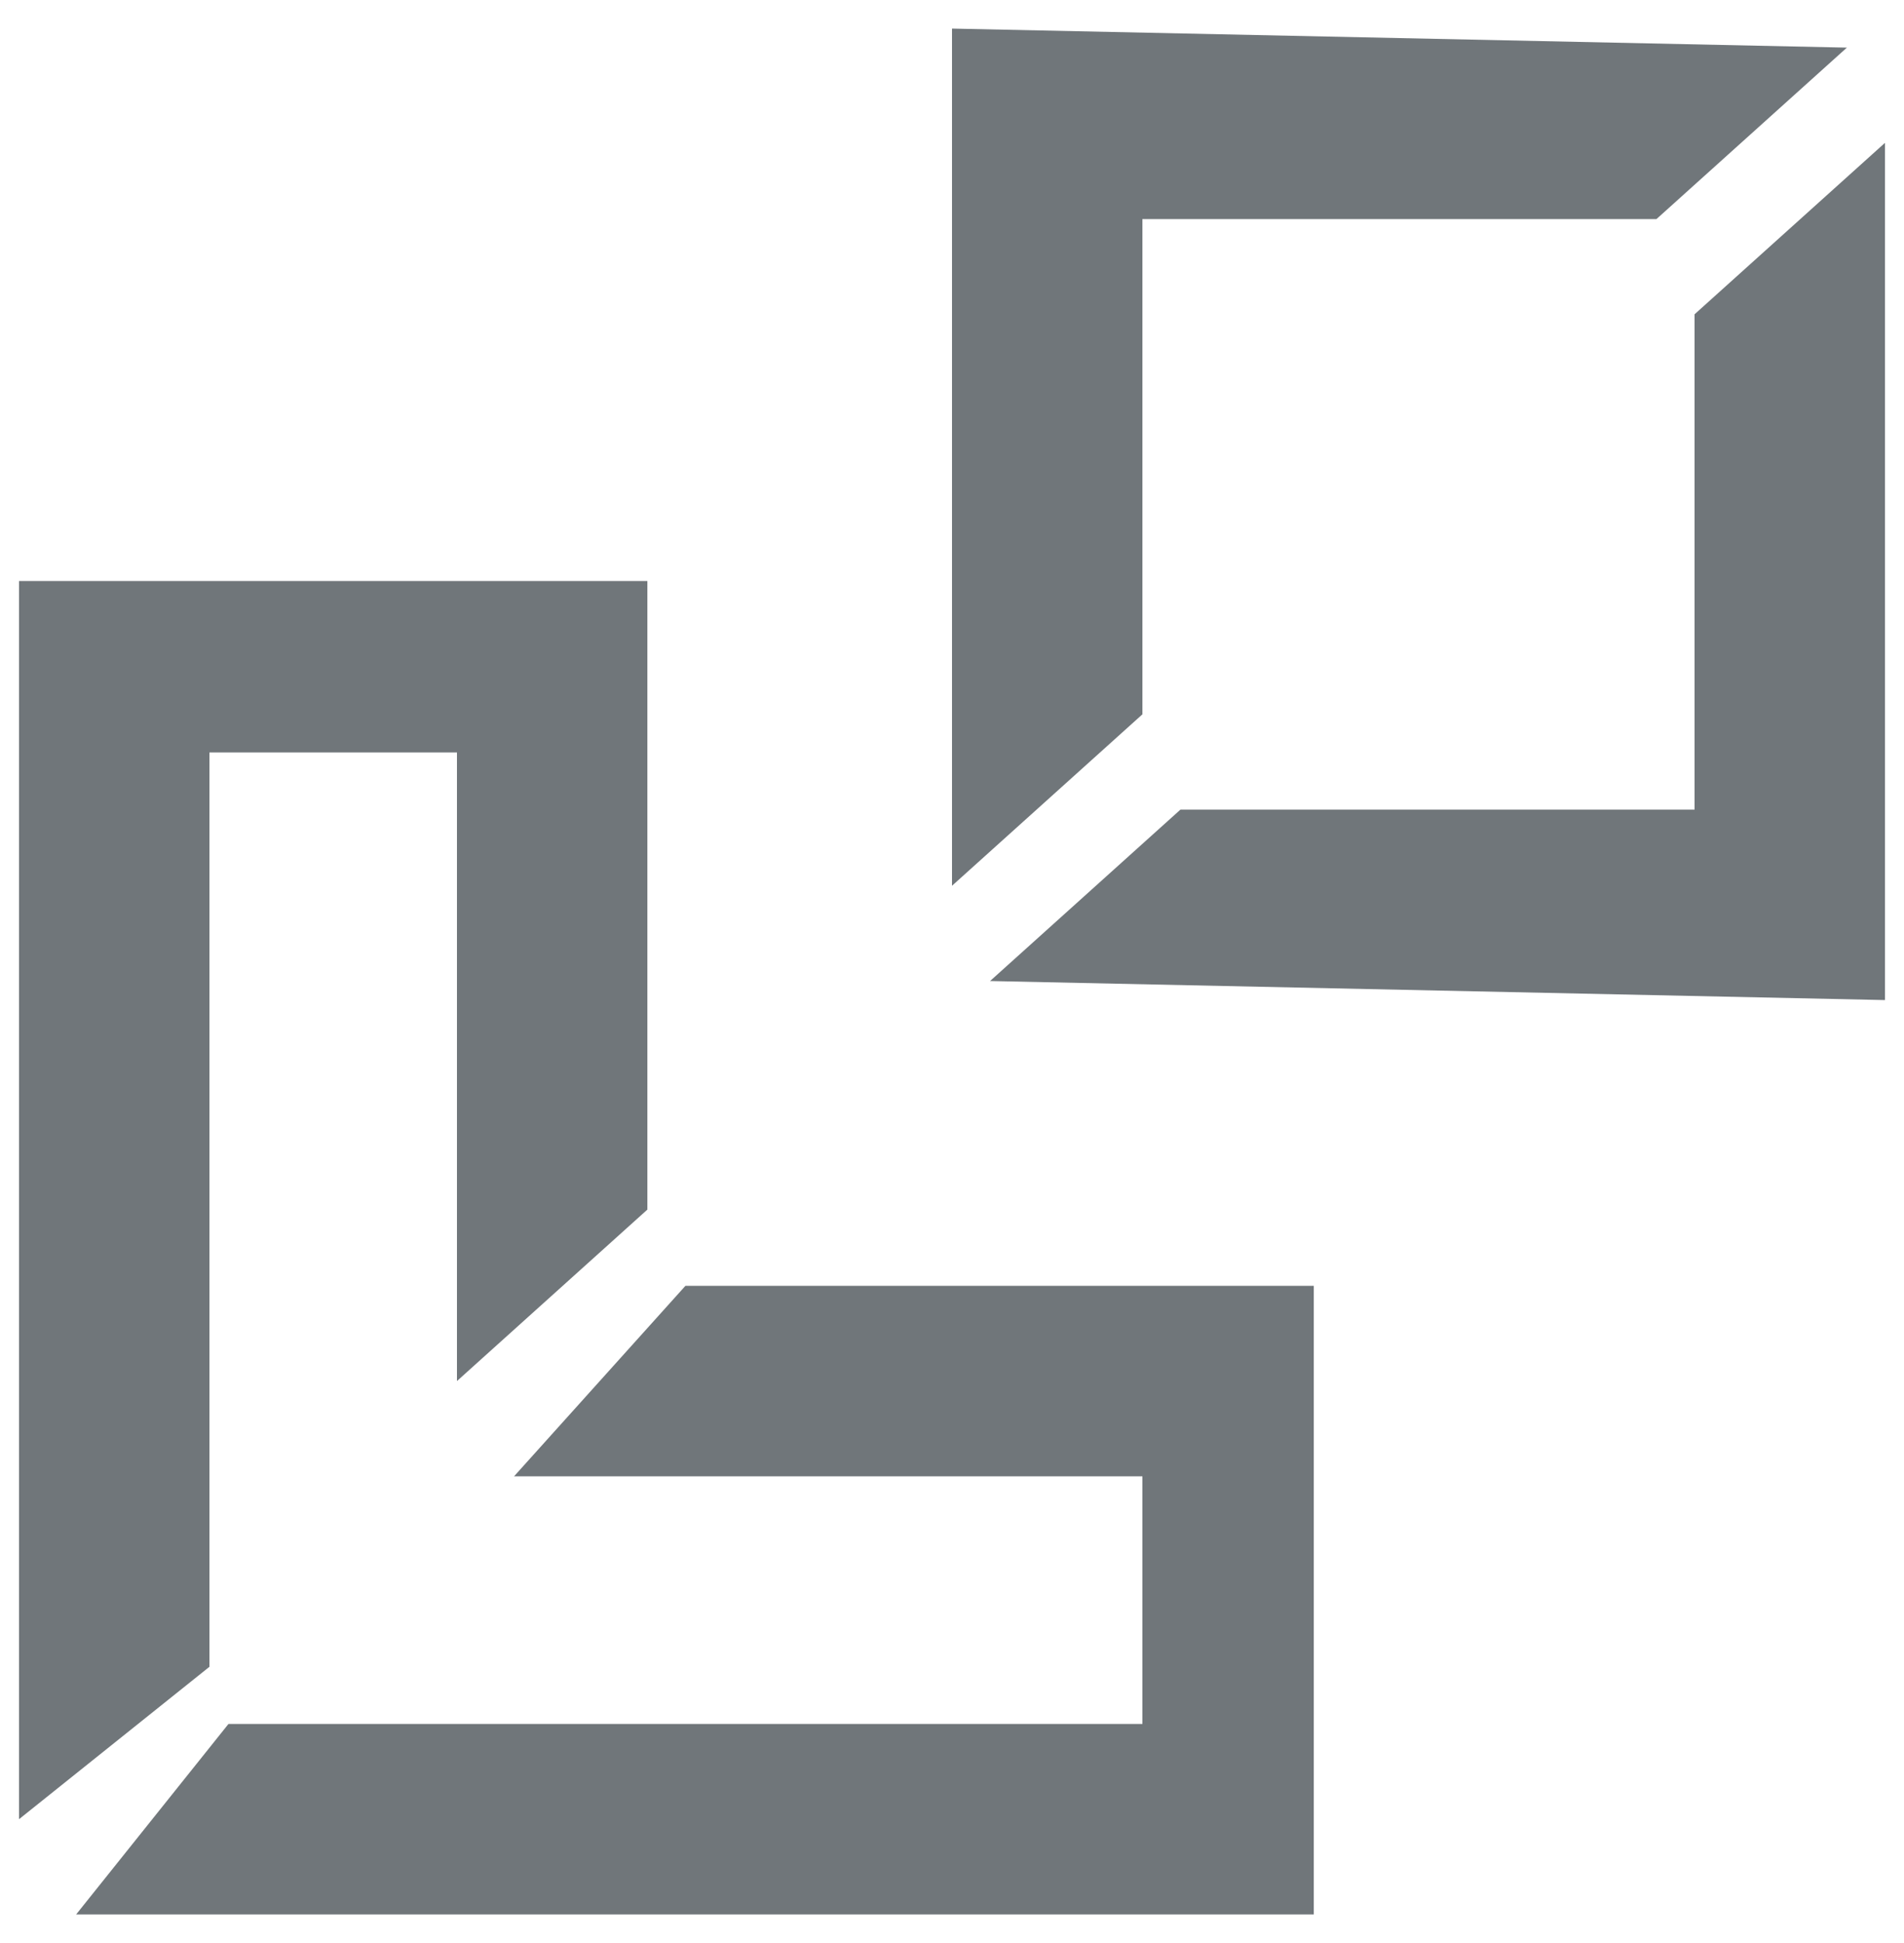
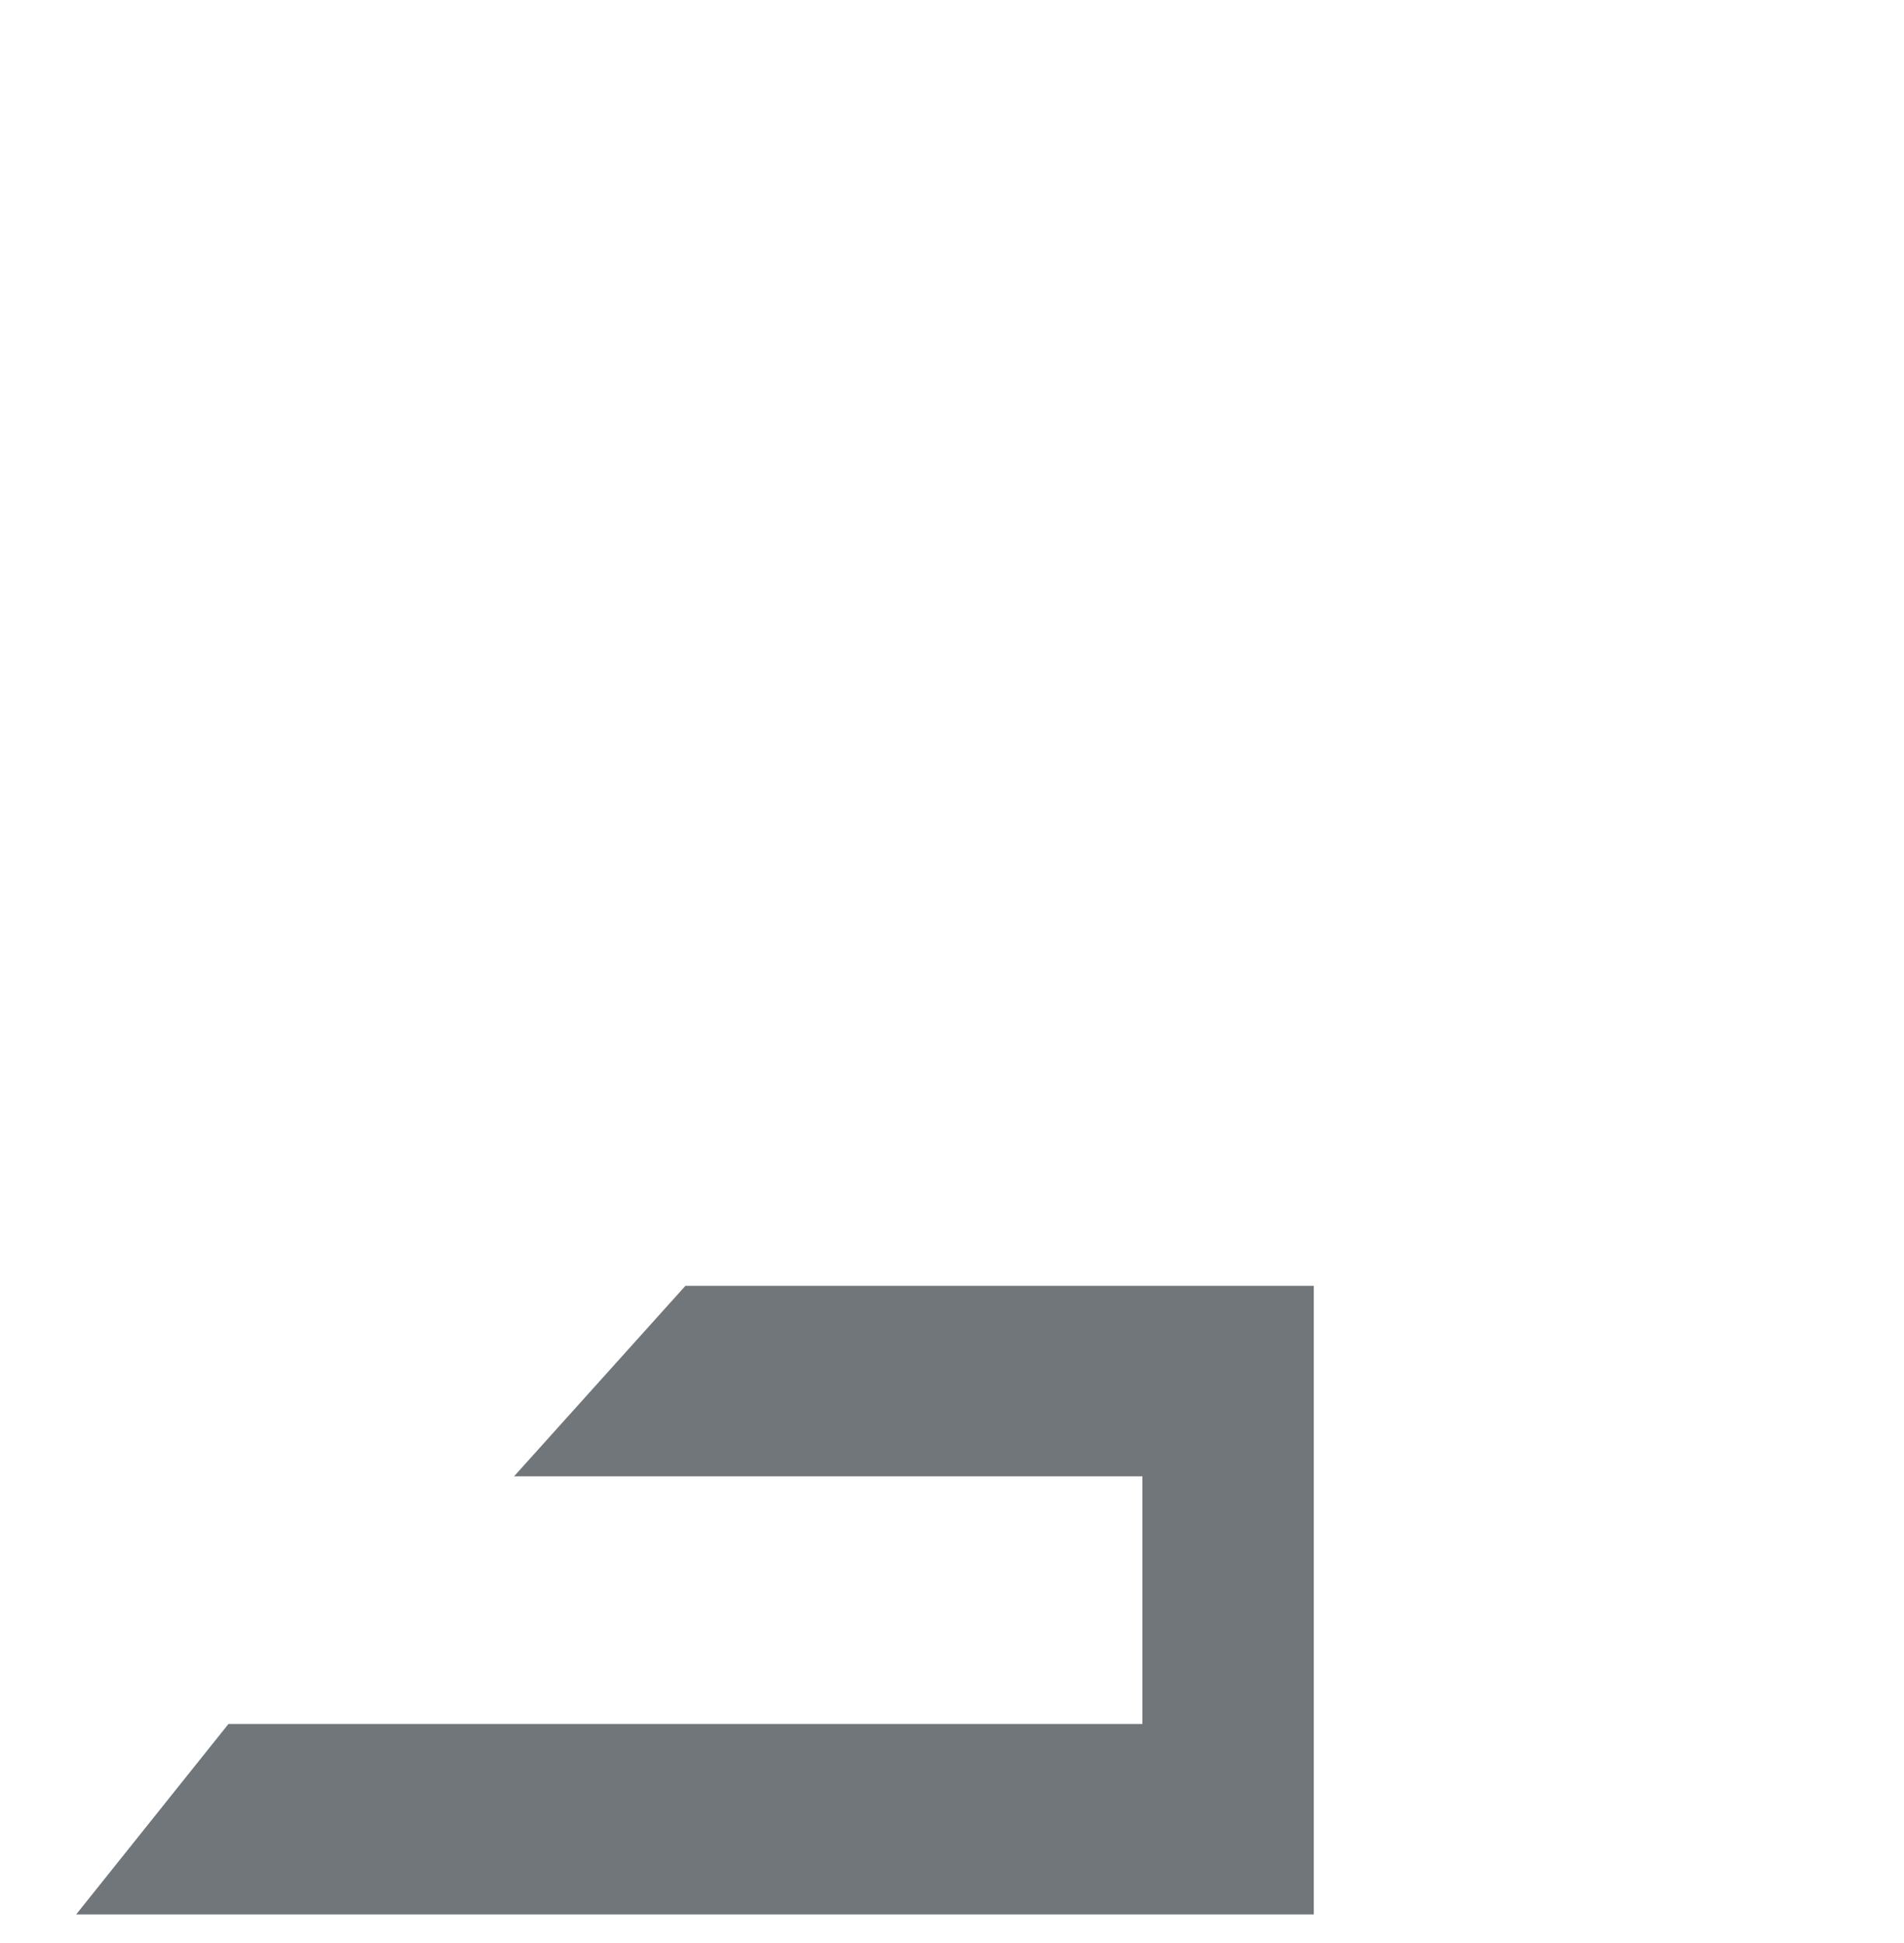
<svg xmlns="http://www.w3.org/2000/svg" width="50" height="51" viewBox="0 0 50 51" fill="none">
-   <path d="M30 18.75L25 23.25V0.75L48.5 1.25L43.5 5.75H30V18.75Z" fill="#121B22" fill-opacity="0.6" />
-   <path d="M44.5 8.25L49.5 3.75V26.25L26 25.75L31 21.25H44.5V8.25Z" fill="#121B22" fill-opacity="0.6" />
-   <path d="M5.5 43.75L0.5 47.75V15.25H17V31.75L12 36.25V19.75H5.5V43.75Z" fill="#121B22" fill-opacity="0.6" />
  <path d="M6 45.25L2 50.25H34.5V33.75H18L13.5 38.75H30V45.25H6Z" fill="#121B22" fill-opacity="0.6" />
</svg>